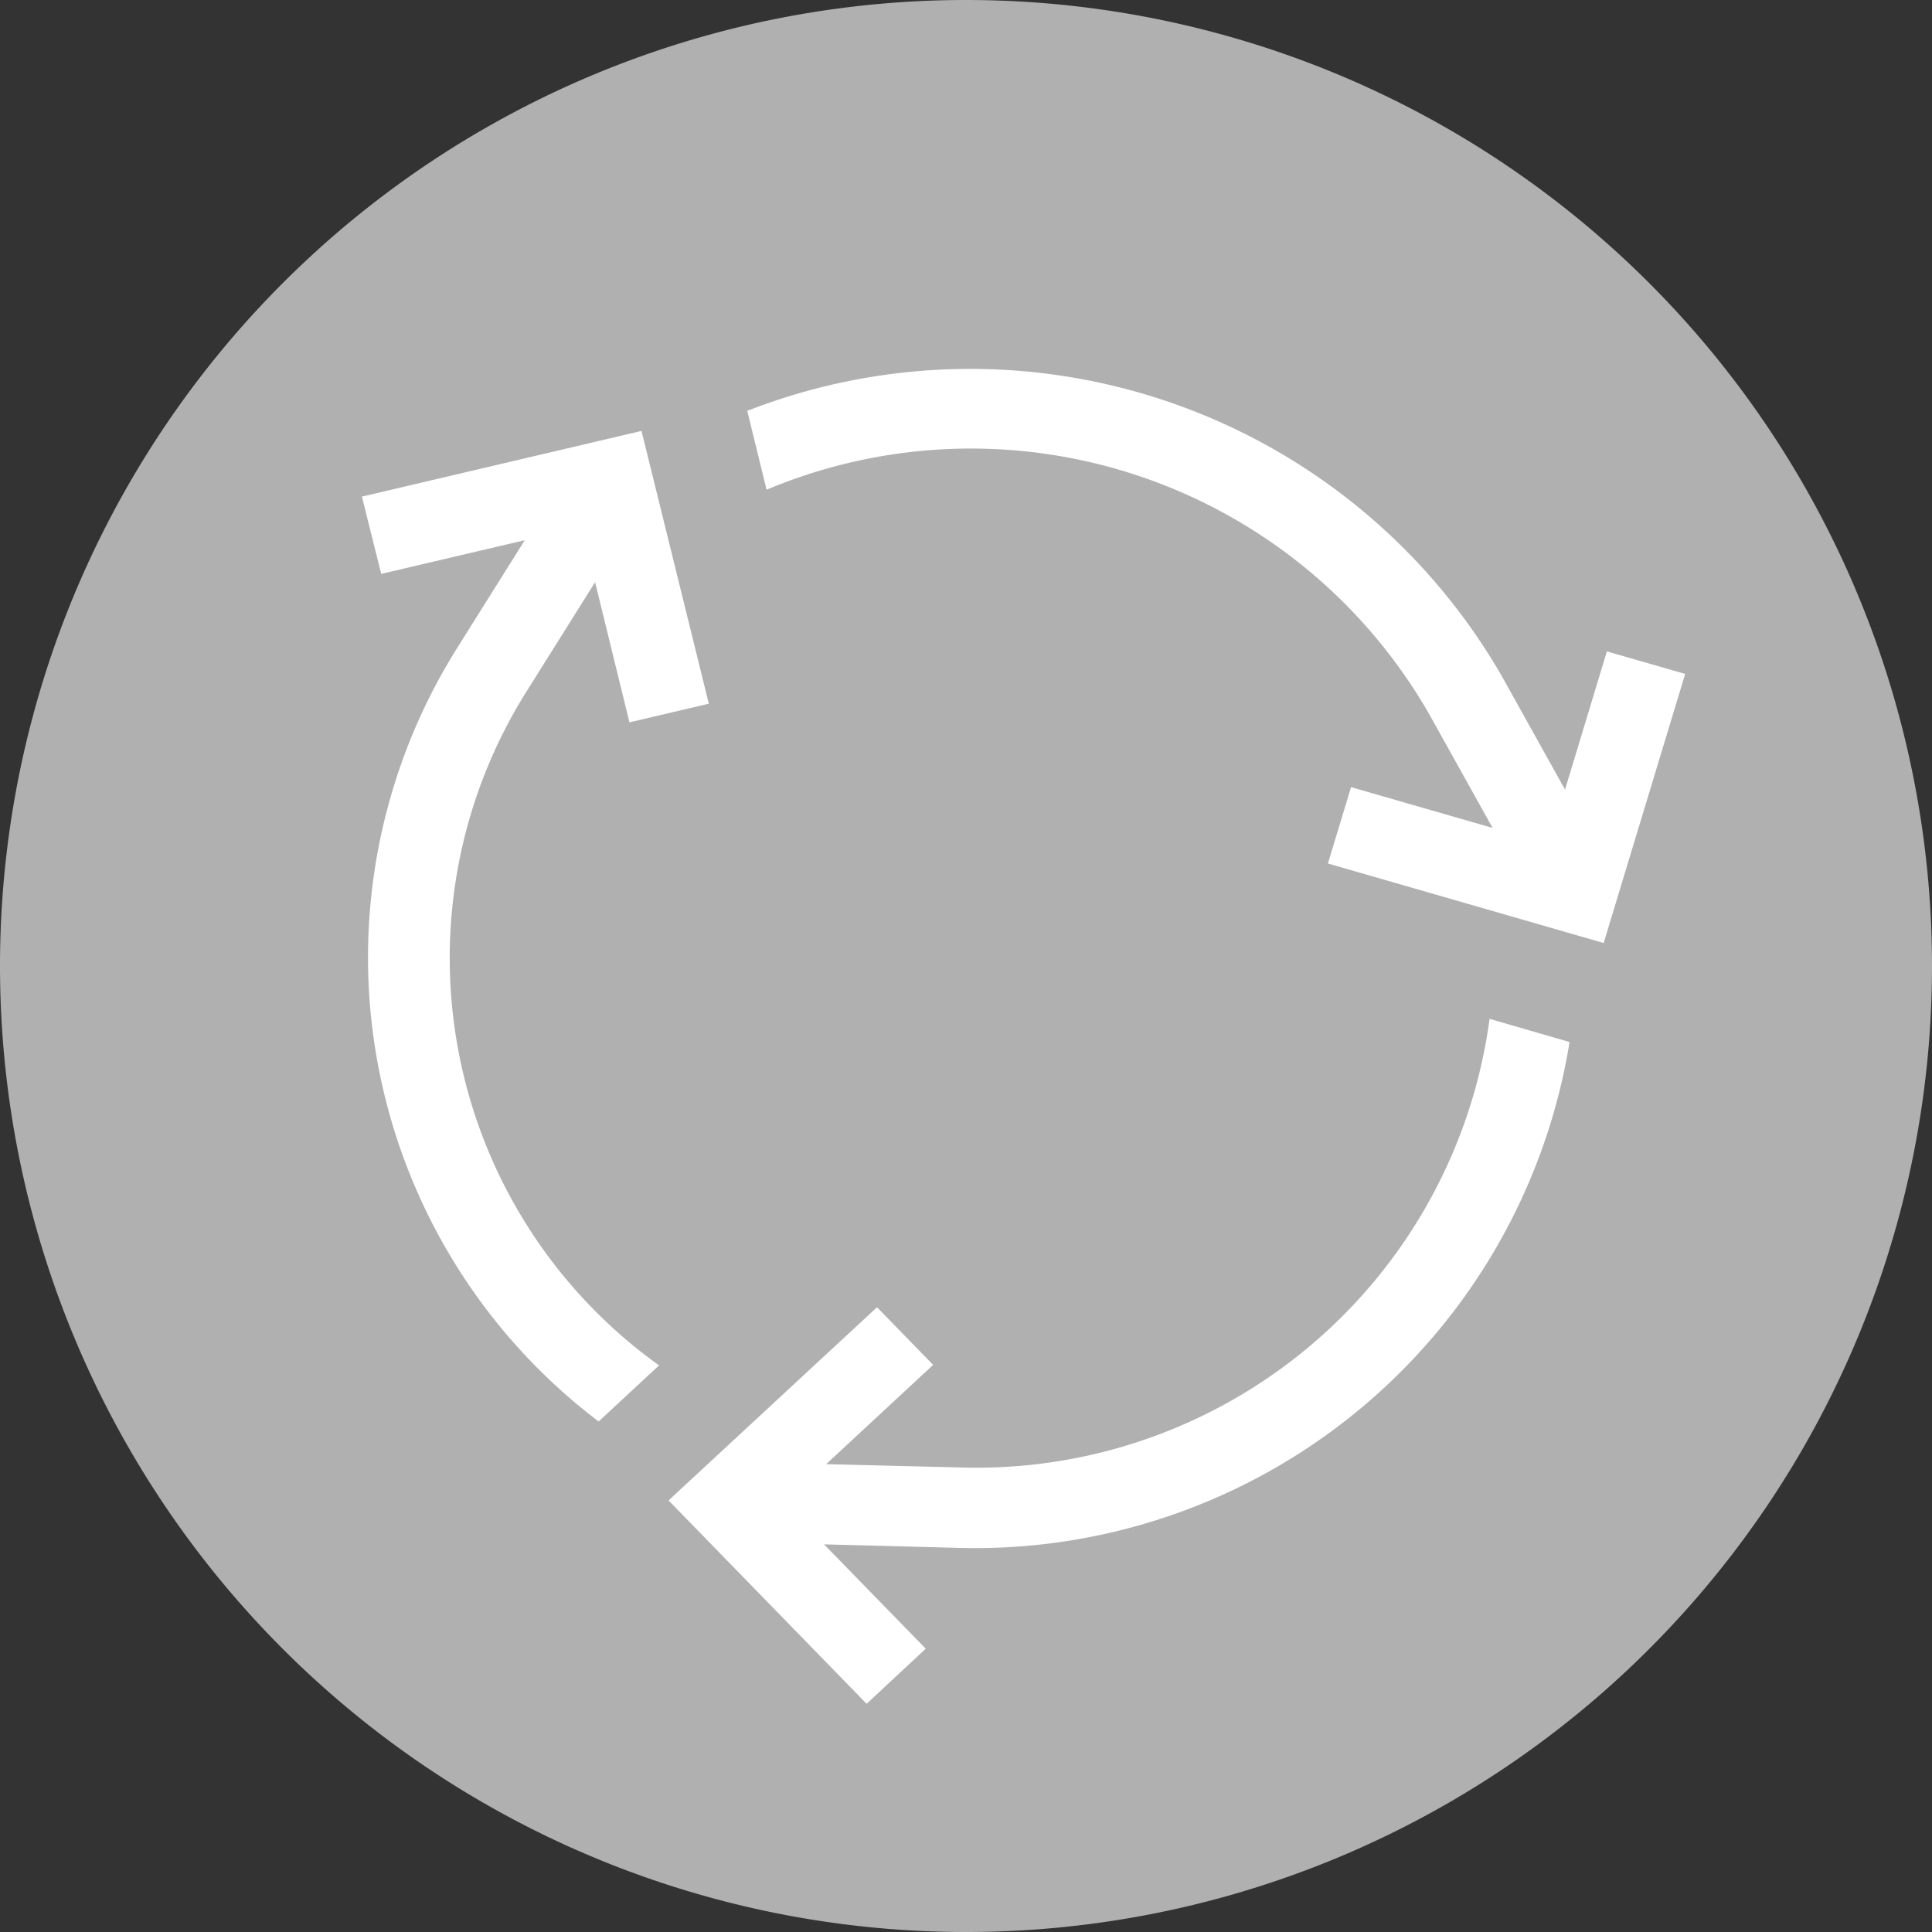
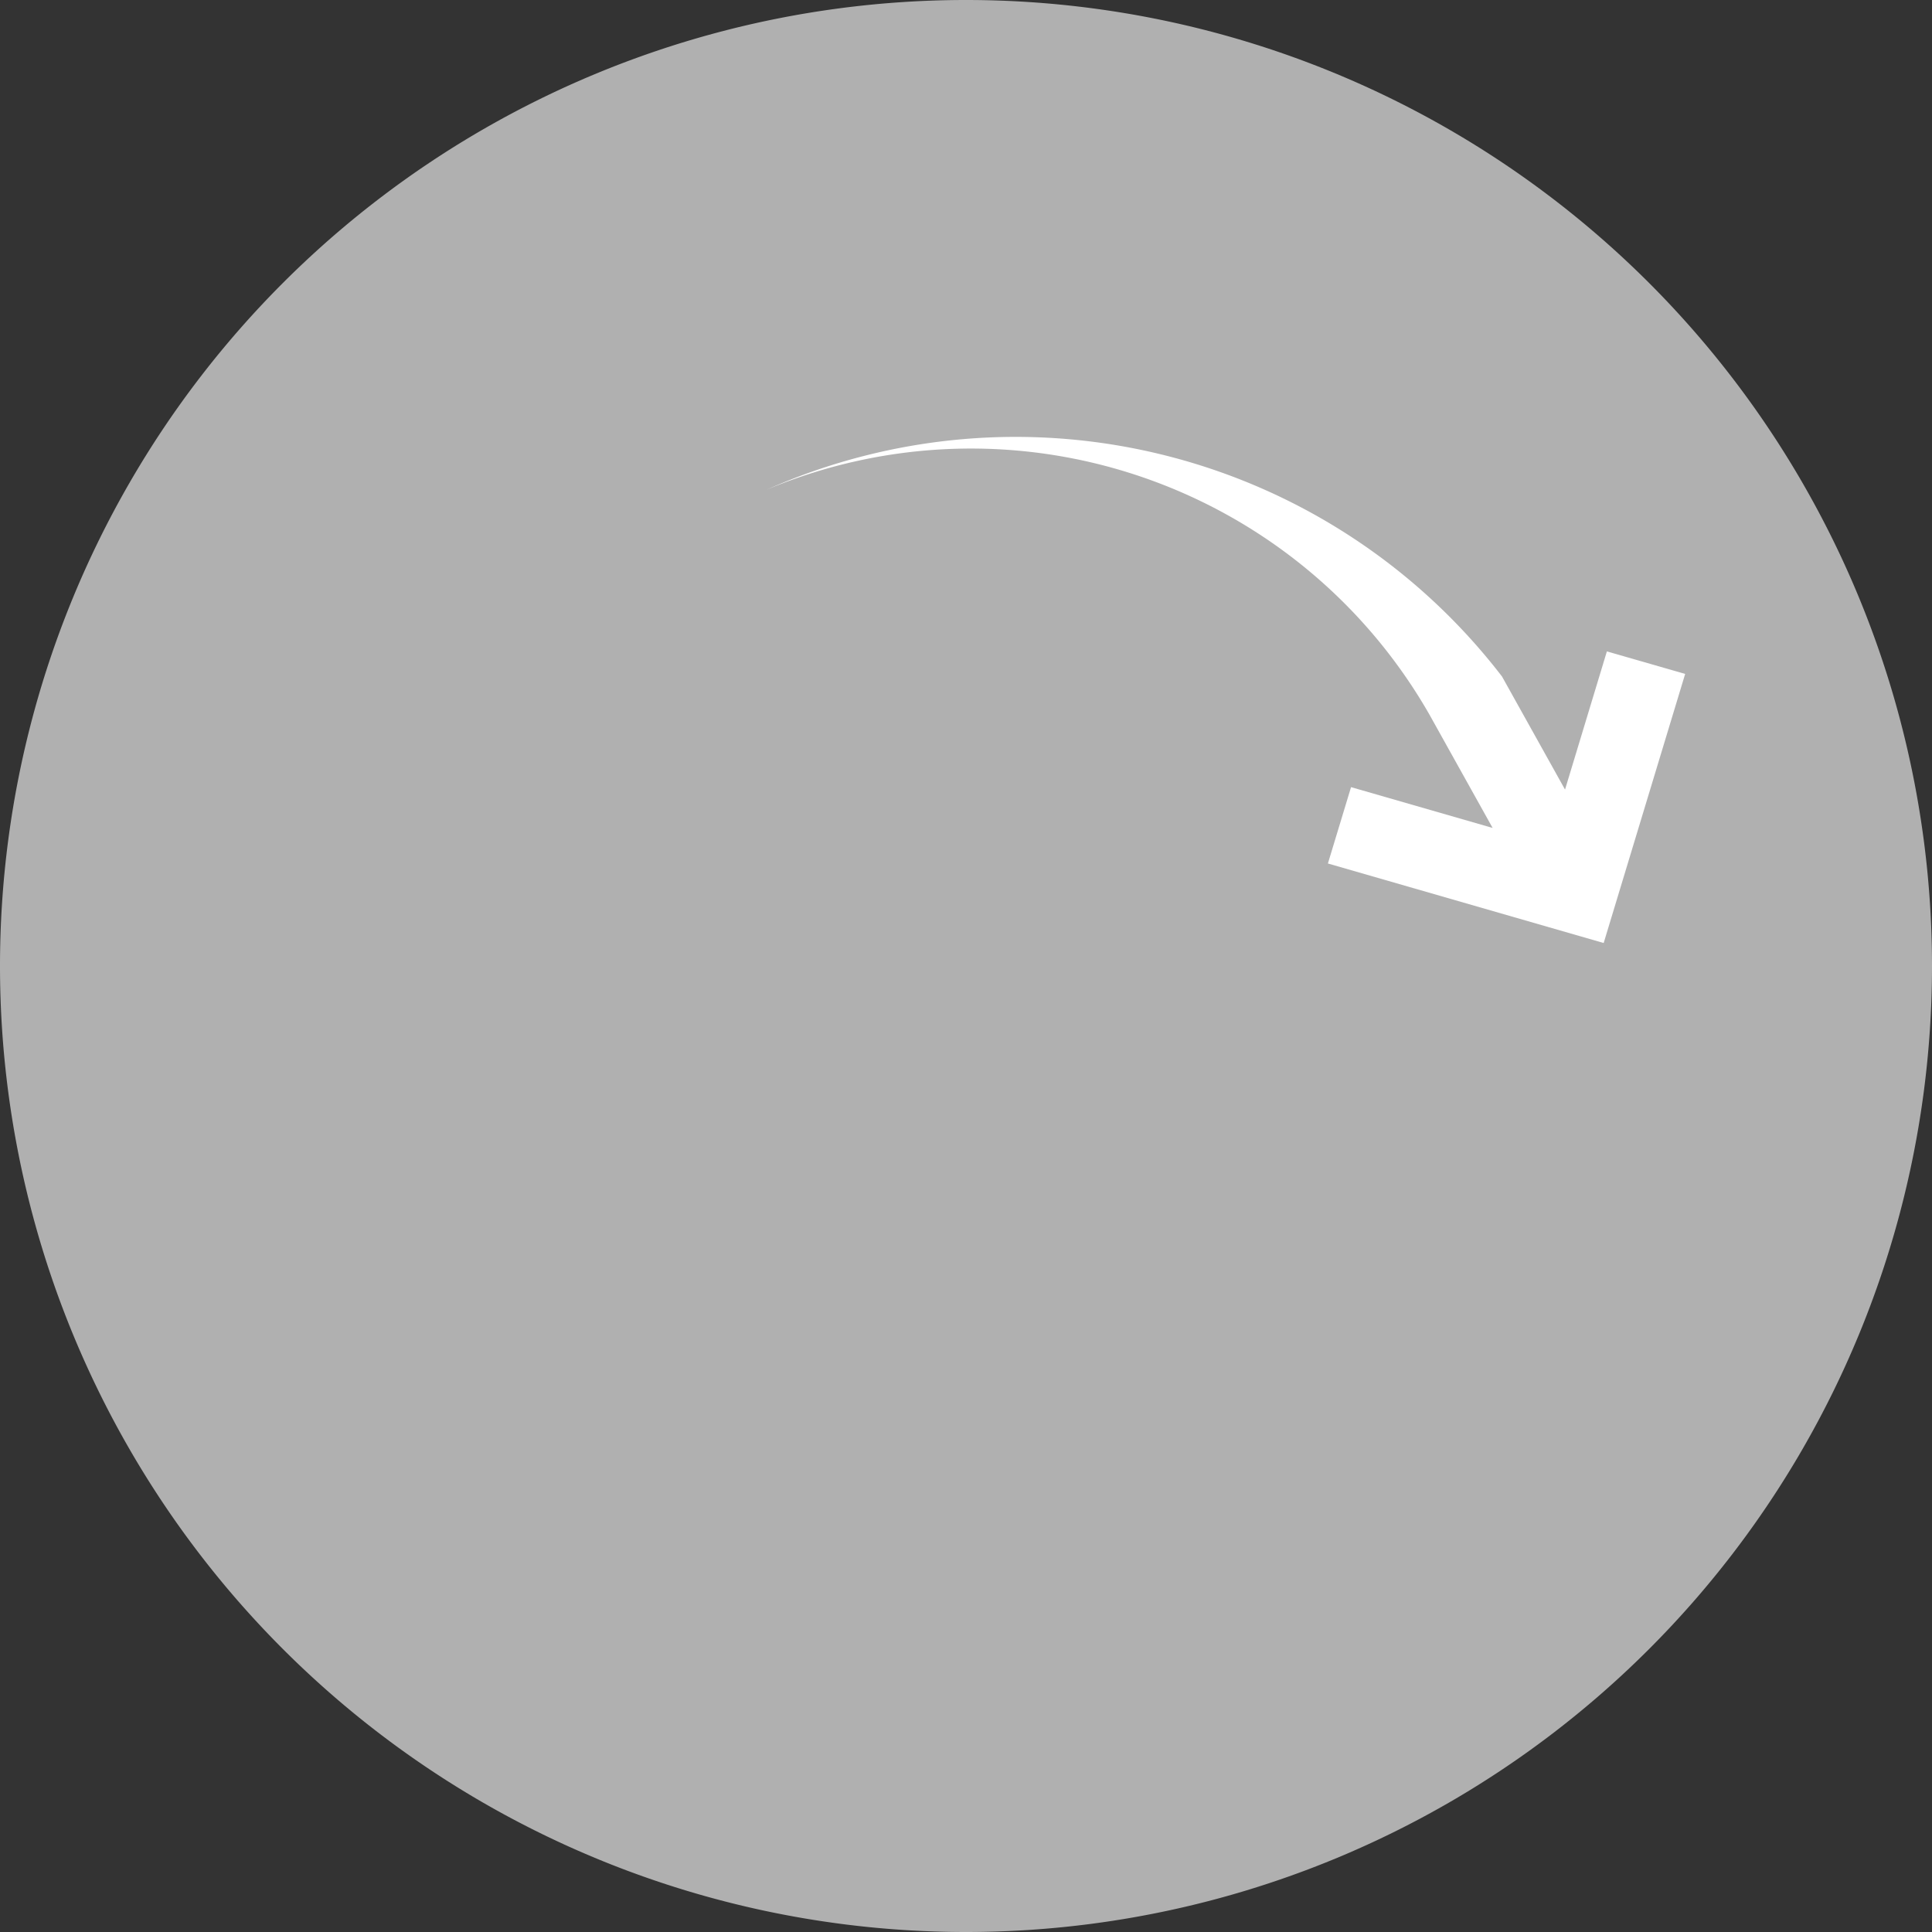
<svg xmlns="http://www.w3.org/2000/svg" width="50" height="50" viewBox="0 0 50 50">
  <rect x="0" y="0" width="50" height="50" fill="#333333" stroke="none" />
  <defs>
    <clipPath id="clip-path">
      <path id="Pfad_2782" data-name="Pfad 2782" d="M0,13.15H50v-50H0Z" transform="translate(0 36.85)" fill="none" />
    </clipPath>
  </defs>
  <g id="Gruppe_16623" data-name="Gruppe 16623" transform="translate(0 36.85)">
    <g id="Gruppe_16616" data-name="Gruppe 16616" transform="translate(0 -36.85)" clip-path="url(#clip-path)">
      <g id="Gruppe_16612" data-name="Gruppe 16612" transform="translate(0)">
        <path id="Pfad_2778" data-name="Pfad 2778" d="M6.575,13.15a25,25,0,0,0,25-25,25,25,0,0,0-25-25,25,25,0,0,0-25,25,25,25,0,0,0,25,25" transform="translate(18.425 36.85)" fill="#b0b0b0" />
      </g>
      <g id="Gruppe_16613" data-name="Gruppe 16613" transform="translate(19.335 9.556)">
-         <path id="Pfad_2779" data-name="Pfad 2779" d="M4.111,2.844,7.775,3.9,6.145.976a13.665,13.665,0,0,0-17.16-5.829l-.5-2.041A15.876,15.876,0,0,1,8.018-.019L9.649,2.907,10.732-.669l2.026.583L10.649,6.878,3.512,4.82Z" transform="translate(11.519 7.971)" fill="#fff" />
+         <path id="Pfad_2779" data-name="Pfad 2779" d="M4.111,2.844,7.775,3.9,6.145.976a13.665,13.665,0,0,0-17.16-5.829A15.876,15.876,0,0,1,8.018-.019L9.649,2.907,10.732-.669l2.026.583L10.649,6.878,3.512,4.82Z" transform="translate(11.519 7.971)" fill="#fff" />
      </g>
      <g id="Gruppe_16614" data-name="Gruppe 16614" transform="translate(17.302 26.368)">
-         <path id="Pfad_2780" data-name="Pfad 2780" d="M1.8,2.355-.969,4.924l3.412.084A13.4,13.4,0,0,0,16.2-6.6L18.27-6A15.588,15.588,0,0,1,2.389,7.089L-1.024,7l2.632,2.7L.078,11.126-5.048,5.863l5.395-5Z" transform="translate(5.048 6.6)" fill="#fff" />
-       </g>
+         </g>
      <g id="Gruppe_16615" data-name="Gruppe 16615" transform="translate(9.371 11.15)">
-         <path id="Pfad_2781" data-name="Pfad 2781" d="M1.107.744l-3.715.872-.5-2,7.236-1.7,1.742,7.06-2.054.482L2.927,1.831,1.145,4.671A12.966,12.966,0,0,0,4.582,22.1L3.019,23.552A15.062,15.062,0,0,1-.674,3.584Z" transform="translate(3.103 2.086)" fill="#fff" />
-       </g>
+         </g>
    </g>
  </g>
</svg>